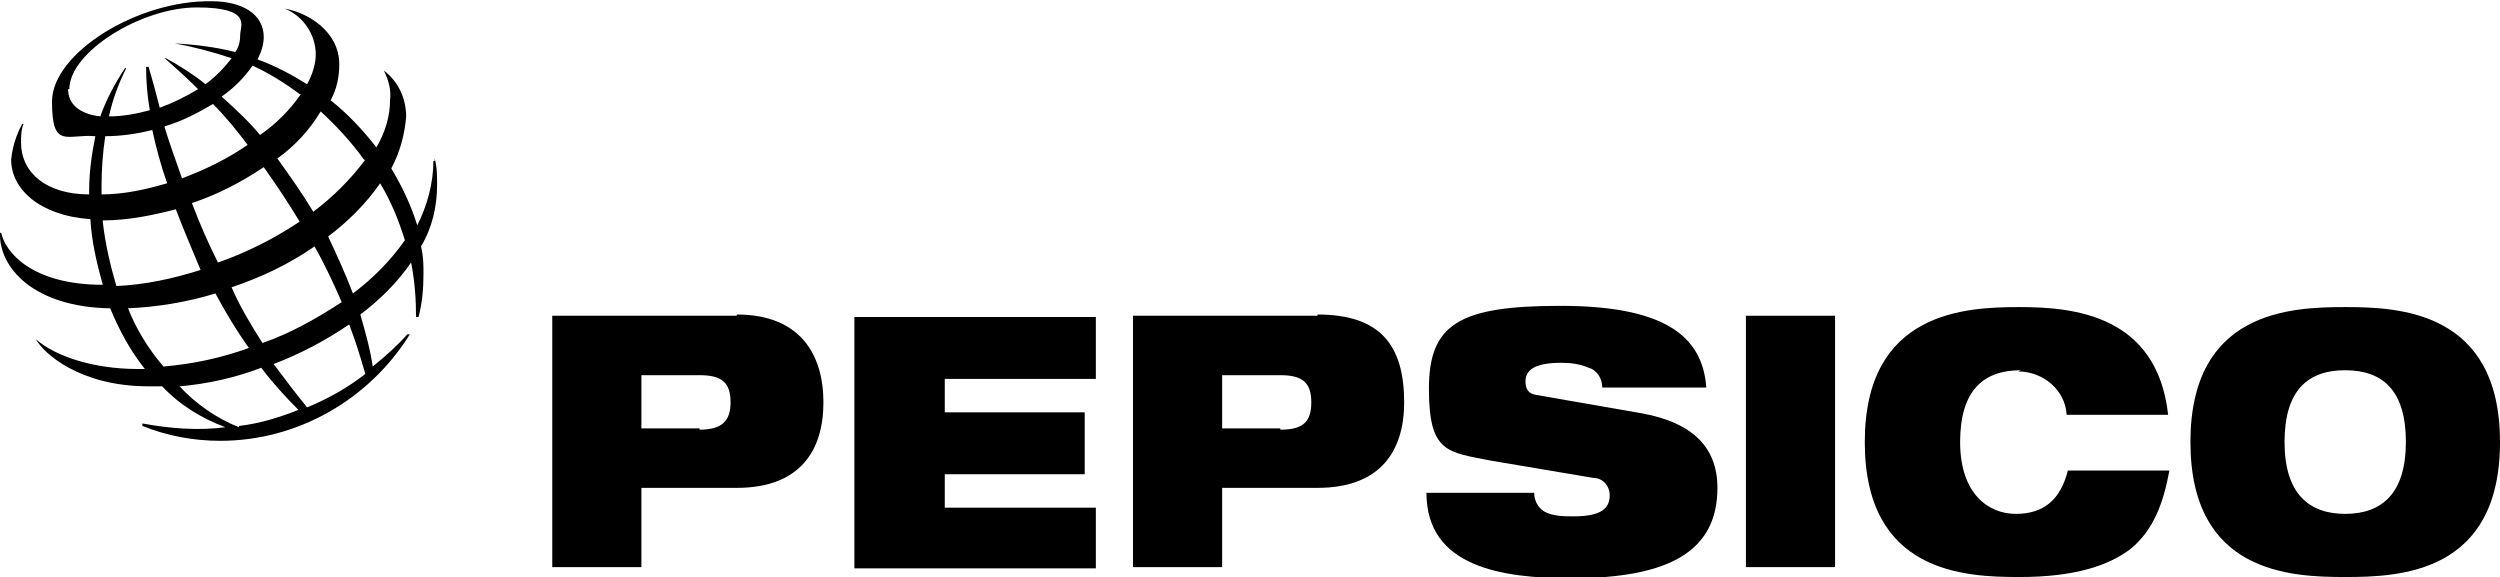
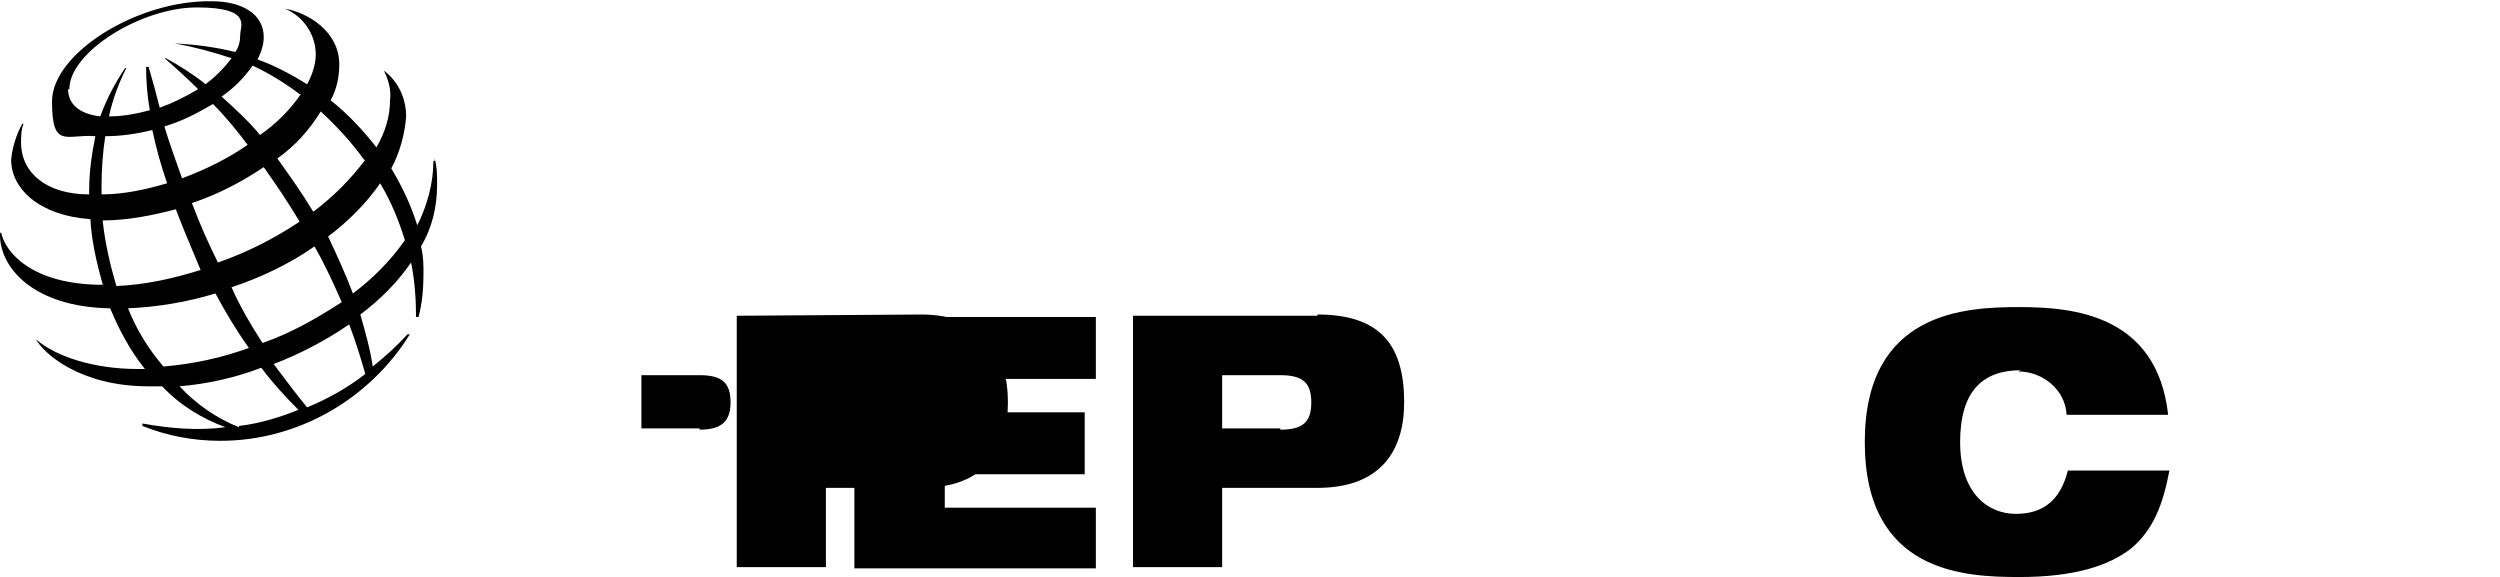
<svg xmlns="http://www.w3.org/2000/svg" width="201.9" height="46.6" version="1.1" viewBox="0 0 201.9 46.6">
  <g>
    <g id="Capa_1">
      <g id="Grupo_35">
-         <path id="Trazado_117" d="M59.5,25.5h-14.9v20.3h7.2v-6.4h7.7c5.1,0,7-3,7-6.9s-1.9-7.1-7-7.1M56.5,34.6h-4.7v-4.3h4.7c1.8,0,2.5.6,2.5,2.2,0,1.5-.7,2.2-2.5,2.2" />
+         <path id="Trazado_117" d="M59.5,25.5v20.3h7.2v-6.4h7.7c5.1,0,7-3,7-6.9s-1.9-7.1-7-7.1M56.5,34.6h-4.7v-4.3h4.7c1.8,0,2.5.6,2.5,2.2,0,1.5-.7,2.2-2.5,2.2" />
        <path id="Trazado_118" d="M69,45.9h19.5v-4.9h-12.2v-2.7h11.3v-5h-11.3v-2.7h12.2v-5h-19.5v20.3Z" />
        <path id="Trazado_119" d="M106.4,25.5h-14.9v20.3h7.2v-6.4h7.7c5.1,0,7-3,7-6.9,0-4.6-1.9-7.1-7-7.1M103.4,34.6h-4.7v-4.3h4.7c1.8,0,2.5.6,2.5,2.2s-.7,2.2-2.5,2.2" />
-         <path id="Trazado_120" d="M132.7,33.4l-8.6-1.5c-.7-.1-.9-.5-.9-1.1,0-.9.7-1.5,2.9-1.5.8,0,1.5.1,2.2.4.7.2,1.1.9,1.1,1.6h8.4c-.3-4.3-3.6-6.6-11.8-6.6s-10.6,1.5-10.6,6.7,1.5,5.1,5,5.8l8.3,1.4c.7,0,1.3.6,1.3,1.4,0,1-.6,1.7-2.9,1.7-.8,0-1.7,0-2.4-.4-.5-.3-.8-.9-.8-1.5h-8.7c0,6,6.1,6.9,11.7,6.9,8.1,0,11.8-2.3,11.8-7.3,0-3.5-2.3-5.3-6-6" />
-         <rect id="Rectángulo_18" x="141" y="25.5" width="7.2" height="20.3" />
        <path id="Trazado_121" d="M163,30c2,0,3.8,1.5,3.9,3.5h8.2c-.9-8.1-7.7-8.7-12-8.7s-12.5.3-12.5,10.9,8.1,10.9,12.5,10.9,7.2-.9,9-2.3c1.8-1.5,2.6-3.6,3.1-6.3h-8.2c-.6,2.4-2,3.5-4.2,3.5s-4.5-1.6-4.5-5.8c0-4.2,1.9-5.8,4.9-5.8" />
-         <path id="Trazado_122" d="M189.4,24.8c-4.4,0-12.5.3-12.5,10.9s8.1,10.9,12.5,10.9,12.5-.3,12.5-10.9-8.2-10.9-12.5-10.9M189.4,41.5c-2.9,0-4.9-1.6-4.9-5.8s1.9-5.8,4.9-5.8,4.9,1.6,4.9,5.8c0,4.1-1.9,5.8-4.9,5.8" />
        <path id="Trazado_123" d="M35.1,13h-.1c0,1.8-.5,3.6-1.3,5.2-.5-1.6-1.2-3.1-2.1-4.6.7-1.3,1.1-2.8,1.2-4.2,0-1.4-.6-2.8-1.8-3.7h0c.4.8.6,1.6.5,2.4,0,1.3-.4,2.6-1.1,3.8-1.1-1.4-2.3-2.7-3.7-3.8.5-.9.7-1.9.7-2.9,0-2.7-2.6-4.2-4.4-4.5h0c1.5.6,2.5,2.1,2.5,3.7,0,.8-.3,1.7-.7,2.4-1.3-.8-2.6-1.5-4-2,.3-.6.5-1.2.5-1.8,0-1.9-1.8-2.9-4.2-2.9C11.1,0,4.2,4.3,4.2,8.2s1.2,2.6,3.5,2.8c-.3,1.5-.5,2.9-.5,4.4v.3c-3.4,0-5.5-1.7-5.5-4.2,0-.5,0-1,.2-1.5h-.1c-.5.9-.8,1.9-.9,2.9,0,2.3,2.2,4.5,6.4,4.8.1,1.8.5,3.5,1,5.3h0C2.5,23,.4,20.3.1,18.8H0c-.1,2.8,2.7,6,8.9,6.1.7,1.7,1.6,3.4,2.8,4.9h-.6c-3.5,0-6.6-1-8.2-2.4h0c.6,1.1,3.5,3.8,9.1,3.8h1.1c1.4,1.5,3.2,2.6,5.1,3.3-2.2.3-4.5.1-6.7-.3v.2c2,.8,4.1,1.2,6.3,1.2,6.2,0,12-3.3,15.3-8.6h-.2c-.8.9-1.8,1.8-2.8,2.6-.2-1.4-.6-2.8-1-4.2,1.6-1.2,3-2.6,4.1-4.2.3,1.5.4,3,.4,4.4h.2c.3-1.1.4-2.3.4-3.5,0-.7,0-1.4-.2-2.2.9-1.5,1.3-3.2,1.3-5,0-.7,0-1.4-.2-2.1M29.5,12.9c-1.2,1.6-2.6,3-4.2,4.2-.9-1.5-1.9-2.9-2.9-4.3,1.4-1,2.6-2.3,3.5-3.8,1.3,1.2,2.5,2.5,3.5,3.9M17.6,21.2c-.8-1.6-1.5-3.2-2.1-4.8,2.1-.7,4-1.7,5.8-2.9,1,1.4,2,2.9,2.9,4.4-2.1,1.4-4.3,2.5-6.6,3.3M25.4,19.9c.8,1.4,1.5,2.9,2.2,4.5-2,1.3-4.1,2.5-6.4,3.3-.9-1.4-1.8-2.9-2.5-4.5,2.4-.8,4.7-1.9,6.7-3.3M8.2,15.1c0-1.4.1-2.8.3-4.1,1.3,0,2.6-.2,3.8-.5.3,1.4.7,2.9,1.2,4.3-1.7.5-3.5.9-5.3.9v-.6M13.3,10.2c1.4-.4,2.7-1.1,3.9-1.8,1,1,1.9,2.1,2.8,3.3-1.6,1.1-3.4,2-5.3,2.7-.5-1.4-1-2.8-1.4-4.1M24.3,7.6c-.9,1.3-2,2.4-3.3,3.3-.9-1.1-2-2.1-3.1-3.1,1-.7,1.8-1.5,2.5-2.5,1.3.6,2.6,1.4,3.8,2.3M5.6,7.2C5.6,4.2,11.4.6,15.9.6s3.5,1.5,3.5,2.2c0,.5-.1,1-.4,1.4-1.6-.4-3.2-.6-4.9-.7h0c1.6.3,3.1.7,4.6,1.2-.6.8-1.3,1.5-2.1,2.1-1-.8-2.1-1.5-3.2-2.1h-.1c.9.8,1.8,1.6,2.7,2.5-1,.6-2,1.1-3.1,1.5-.3-1.2-.6-2.3-.9-3.3h-.2c0,1.2.1,2.4.3,3.5-1.1.3-2.2.5-3.3.5.3-1.4.8-2.7,1.4-3.9h-.1c-.8,1.2-1.5,2.5-2,3.9-1.7-.2-2.6-1-2.6-2.2M8.3,17.8c2,0,4-.4,5.9-.9.6,1.6,1.3,3.2,2,4.9-2.2.7-4.5,1.2-6.8,1.3-.5-1.7-.9-3.4-1.1-5.2M10.3,24.9c2.4-.1,4.8-.5,7.1-1.2.8,1.5,1.7,3,2.7,4.4-2.2.8-4.5,1.3-6.9,1.5-1.2-1.4-2.2-3-2.9-4.8M19.3,34.5c-1.8-.7-3.5-1.9-4.8-3.3,2.3-.2,4.5-.7,6.6-1.5.9,1.2,1.9,2.3,3,3.4-1.5.6-3.1,1.1-4.8,1.3M29.5,30.2c-1.4,1.1-3,2-4.7,2.7-.9-1.1-1.8-2.3-2.7-3.5,2.1-.8,4.2-1.9,6.1-3.2.5,1.3.9,2.6,1.3,4M28.5,23.7c-.6-1.6-1.3-3.1-2-4.6,1.6-1.2,3.1-2.7,4.2-4.3.9,1.5,1.5,3,2,4.6-1.2,1.7-2.6,3.1-4.2,4.3" />
      </g>
    </g>
  </g>
</svg>